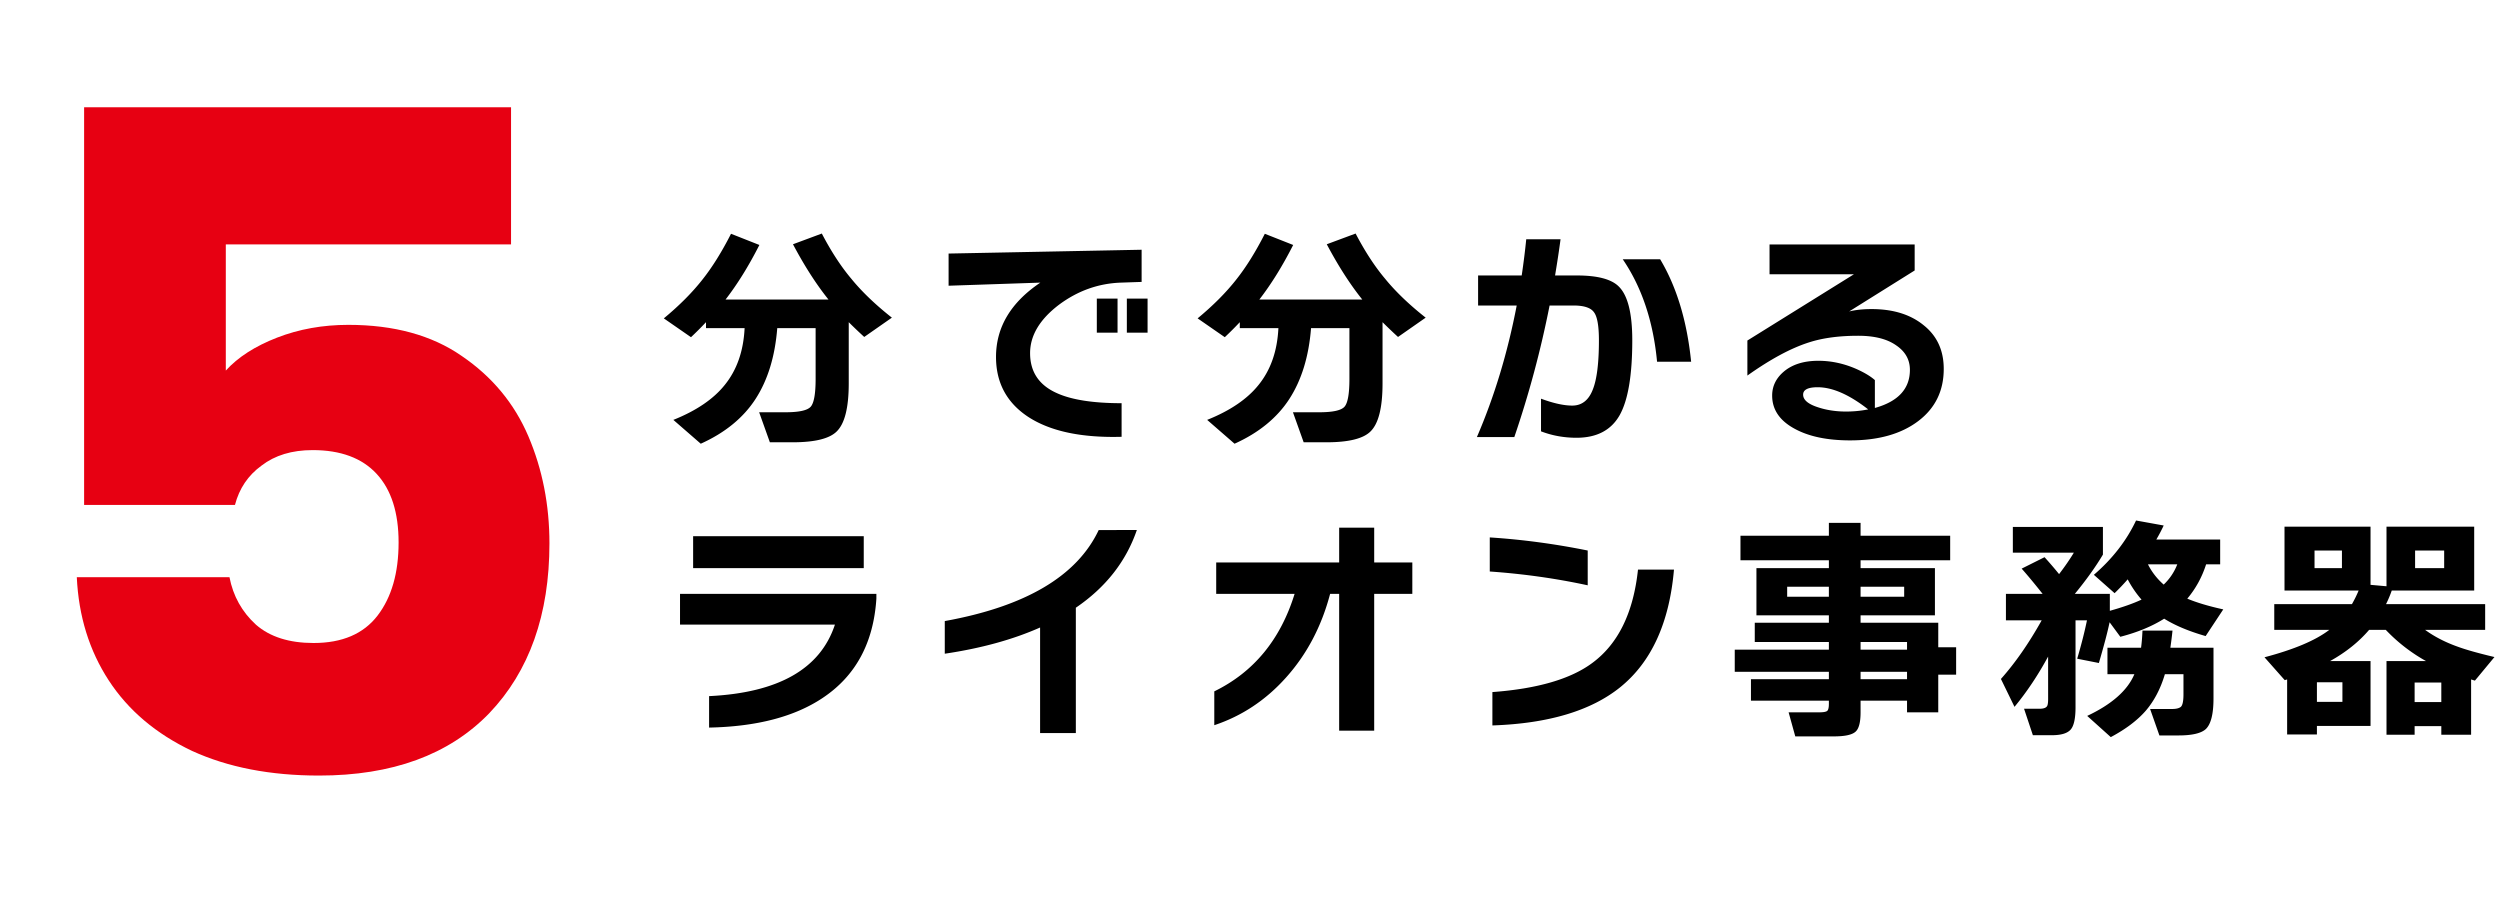
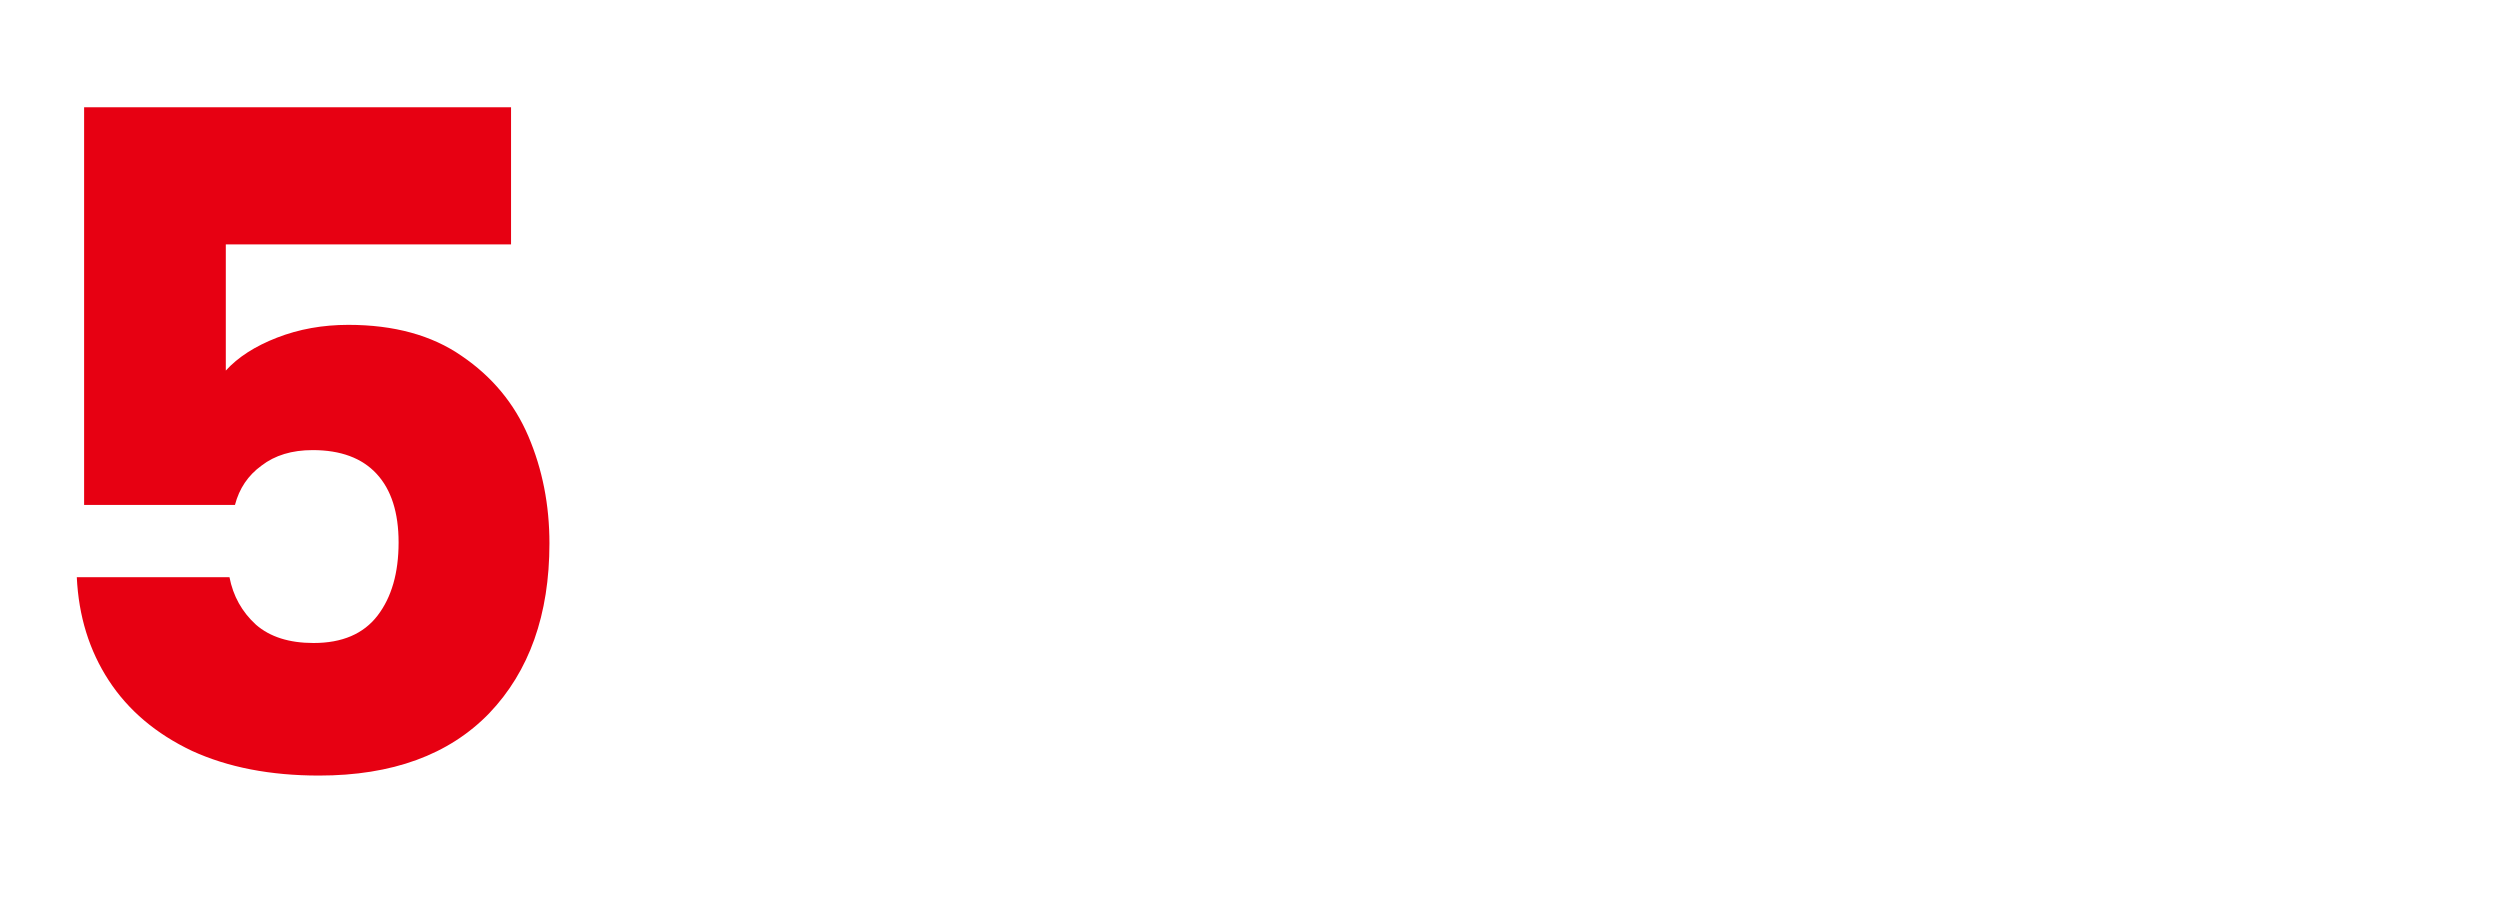
<svg xmlns="http://www.w3.org/2000/svg" width="577" height="211" fill="none">
  <path fill="#E70012" d="M117.949 56.409H52.117v29.118q4.22-4.642 11.816-7.596t16.458-2.954q15.825 0 26.164 7.174 10.55 7.174 15.403 18.568t4.853 24.687q0 24.687-13.926 39.246Q98.959 179 73.639 179q-16.88 0-29.329-5.697-12.45-5.908-19.201-16.247t-7.385-23.843h35.237q1.266 6.541 6.119 10.972 4.853 4.22 13.293 4.22 9.917 0 14.77-6.33t4.853-16.88q0-10.34-5.064-15.825-5.064-5.486-14.77-5.486-7.174 0-11.816 3.587-4.642 3.376-6.119 9.073H19.412V24.759h98.537z" />
-   <path fill="#000" d="M179.39 75.735q-.77 9.79-5.005 16.335t-12.65 10.34l-6.325-5.5q7.976-3.19 11.88-8.085 4.18-5.17 4.565-13.09h-8.91V74.36a77 77 0 0 1-3.465 3.465l-6.27-4.345q5.445-4.51 8.965-9.02 3.355-4.235 6.545-10.505l6.545 2.585q-3.685 7.26-7.81 12.595h23.76q-4.235-5.28-8.195-12.76l6.655-2.475q3.245 6.215 6.82 10.45 3.63 4.455 9.35 8.965l-6.38 4.455a111 111 0 0 1-3.575-3.41v14.135q0 8.415-2.805 11.11-2.53 2.475-10.12 2.475h-5.28l-2.475-6.93h6.105q4.73 0 5.83-1.32t1.1-6.38V75.735zm85.47 1.045h-4.785v-7.865h4.785zm-6.93 0h-4.785v-7.865h4.785zm5.555-11.715-4.785.165q-7.81.275-14.3 5.115-6.655 5.06-6.655 11.165 0 6.49 6.215 9.24 5.115 2.31 14.905 2.31v7.755q-14.025.385-21.67-4.675-7.315-4.895-7.315-13.75 0-10.285 10.23-17.16l-21.175.715V58.52l44.55-.88zm39.105 10.67q-.77 9.79-5.005 16.335t-12.65 10.34l-6.325-5.5q7.976-3.19 11.88-8.085 4.18-5.17 4.565-13.09h-8.91V74.36a77 77 0 0 1-3.465 3.465l-6.27-4.345q5.445-4.51 8.965-9.02 3.355-4.235 6.545-10.505l6.545 2.585q-3.685 7.26-7.81 12.595h23.76q-4.235-5.28-8.195-12.76l6.655-2.475q3.245 6.215 6.82 10.45 3.63 4.455 9.35 8.965l-6.38 4.455a111 111 0 0 1-3.575-3.41v14.135q0 8.415-2.805 11.11-2.53 2.475-10.12 2.475h-5.28l-2.475-6.93h6.105q4.73 0 5.83-1.32t1.1-6.38V75.735zm87.725 7.755h-7.865q-1.32-13.97-7.92-23.65h8.635q5.72 9.57 7.15 23.65m-13.585-4.95q0 12.21-2.97 17.38-2.97 5.115-9.9 5.115-4.345 0-8.195-1.485v-7.535q4.29 1.595 7.205 1.595 3.356 0 4.785-3.795 1.375-3.52 1.375-11.275 0-5.005-1.155-6.49-1.1-1.54-4.73-1.54h-5.5a234 234 0 0 1-8.14 30.36h-8.635q6.05-14.025 9.185-30.36h-8.91v-6.93h10.065q.66-4.455 1.045-8.36h7.92q-.495 3.74-1.265 8.36h5.06q7.15 0 9.68 2.585 3.08 3.08 3.08 12.375m71.885 6.6q0 7.59-5.885 12.045T427 101.64q-7.92 0-12.815-2.695-5.17-2.805-5.17-7.645 0-3.19 2.585-5.445 2.97-2.585 8.085-2.585 4.565 0 8.965 1.98 2.64 1.21 4.07 2.475v6.435q8.085-2.255 8.085-8.8 0-3.52-3.19-5.665-3.135-2.2-8.745-2.2-6.655 0-11.385 1.54-6.215 1.98-14.19 7.645v-8.085l24.585-15.29h-19.47V56.43h33.495v5.995l-15.125 9.46q2.255-.55 5.17-.55 7.48 0 12.045 3.74 4.62 3.686 4.62 10.065m-17.435 9.35q-6.545-5.115-11.66-5.115-3.355 0-3.355 1.705 0 1.815 3.41 2.915 2.97.99 6.49.99 2.584 0 5.115-.495m-231.825 36.64h-39.38v-7.37h39.38zm2.915 7.04q-.99 15.345-12.43 22.935-9.735 6.49-26.18 6.82v-7.26q23.98-1.155 29.04-16.5h-35.75v-7.095h45.32zm60.115-15.84q-3.74 10.89-14.08 17.93v28.93h-8.25v-24.365q-9.405 4.18-22 6.05v-7.535q27.995-5.06 35.53-21.01zm63.58 14.74h-8.8v31.57h-8.085v-31.57h-2.09q-2.97 11.275-10.175 19.305-6.985 7.81-16.555 11v-7.81q13.64-6.655 18.535-22.495H280.7v-7.26h28.38v-8.03h8.085v8.03h8.8zm40.48-1.98q-10.89-2.365-22.605-3.19v-7.865q11.165.715 22.605 3.025zm19.91-3.63q-1.595 18.425-12.43 27.17-10.12 8.14-29.48 8.8v-7.7q15.565-1.155 23.045-6.71 8.965-6.6 10.56-21.56zm65.12 24.255h-4.125v8.69h-7.205v-2.695H429.42v2.695q0 3.52-1.21 4.51-1.21 1.045-4.95 1.045h-8.91l-1.54-5.555h7.095q1.43 0 1.815-.33t.385-1.65v-.715H404.12v-4.95h17.985v-1.705H400.38v-5.115h21.725v-1.76H405v-4.455h17.105v-1.705h-16.72v-10.89h16.72v-1.815H401.7v-5.665h20.405v-2.97h7.315v2.97h20.68v5.665h-20.68v1.815h17.16v10.89h-17.16v1.705h17.93v5.665h4.125zm-11.99-17.985v-2.31H429.42v2.31zm.66 12.21v-1.76H429.42v1.76zm-18.04-12.21v-2.31h-9.625v2.31zm18.04 19.03v-1.705H429.42v1.705zm59.235-21.835a12.7 12.7 0 0 0 3.135-4.675h-6.765q1.32 2.64 3.63 4.675m-26.675 16.61q-3.52 6.49-7.755 11.605l-3.135-6.435q4.95-5.554 9.405-13.53h-8.25v-6.105h8.47q-2.695-3.41-4.84-5.83l5.28-2.64a89 89 0 0 1 3.355 3.905q1.98-2.584 3.41-4.95h-14.08v-5.94h20.79v6.38q-2.475 4.18-6.49 9.075h8.085v3.905q4.51-1.265 7.315-2.585a24 24 0 0 1-3.19-4.675 54 54 0 0 1-3.025 3.19l-4.785-4.235q6.435-5.554 9.735-12.54l6.38 1.155a40 40 0 0 1-1.705 3.245h14.74v5.72h-3.245q-1.43 4.455-4.345 7.92 3.3 1.376 8.305 2.475l-4.07 6.16q-5.775-1.65-9.57-4.015-4.18 2.64-10.12 4.18l-2.475-3.355q-.716 3.41-2.475 9.405l-5.005-.99q1.43-4.84 2.255-8.855h-2.64v20.075q0 3.905-1.155 5.17t-4.29 1.265h-4.4l-2.035-6.105h3.575q1.54 0 1.815-.77.165-.44.165-1.485zm28.71-5.995a97 97 0 0 1-.495 3.96h9.955v11.715q0 5.335-1.76 7.04-1.595 1.485-6.325 1.485h-4.4l-2.145-6.105h5.06q1.43 0 2.035-.495.605-.55.605-2.915v-4.62h-4.29q-1.485 5.005-4.4 8.415-2.914 3.355-8.085 6.105l-5.445-4.895q8.524-4.015 10.89-9.625H486.4V149.5h7.755q.22-1.54.33-3.96zm62.7-14.41v-4.07h-6.71v4.07zm-23.595 0v-4.07h-6.325v4.07zm6.6 36.41h-12.375v1.98h-6.875v-12.705l-.55.165-4.675-5.28q10.23-2.695 14.96-6.325H524.9v-5.94h17.93a28 28 0 0 0 1.54-3.135h-17.105v-14.74h19.855v13.42l3.685.33v-13.75h20.24v14.74h-19.03a26 26 0 0 1-1.32 3.135h22.88v5.94h-13.86q3.244 2.365 7.59 3.905 2.86 1.045 8.415 2.365l-4.51 5.445-.88-.275v12.76h-6.875v-1.98h-6.16v1.98h-6.49V152.58h9.13a38.8 38.8 0 0 1-9.295-7.205h-3.85q-3.575 4.18-9.02 7.205h9.35zm16.335-5.5v-4.51h-6.16v4.51zm-22.825-.055v-4.51h-5.885v4.51z" />
</svg>